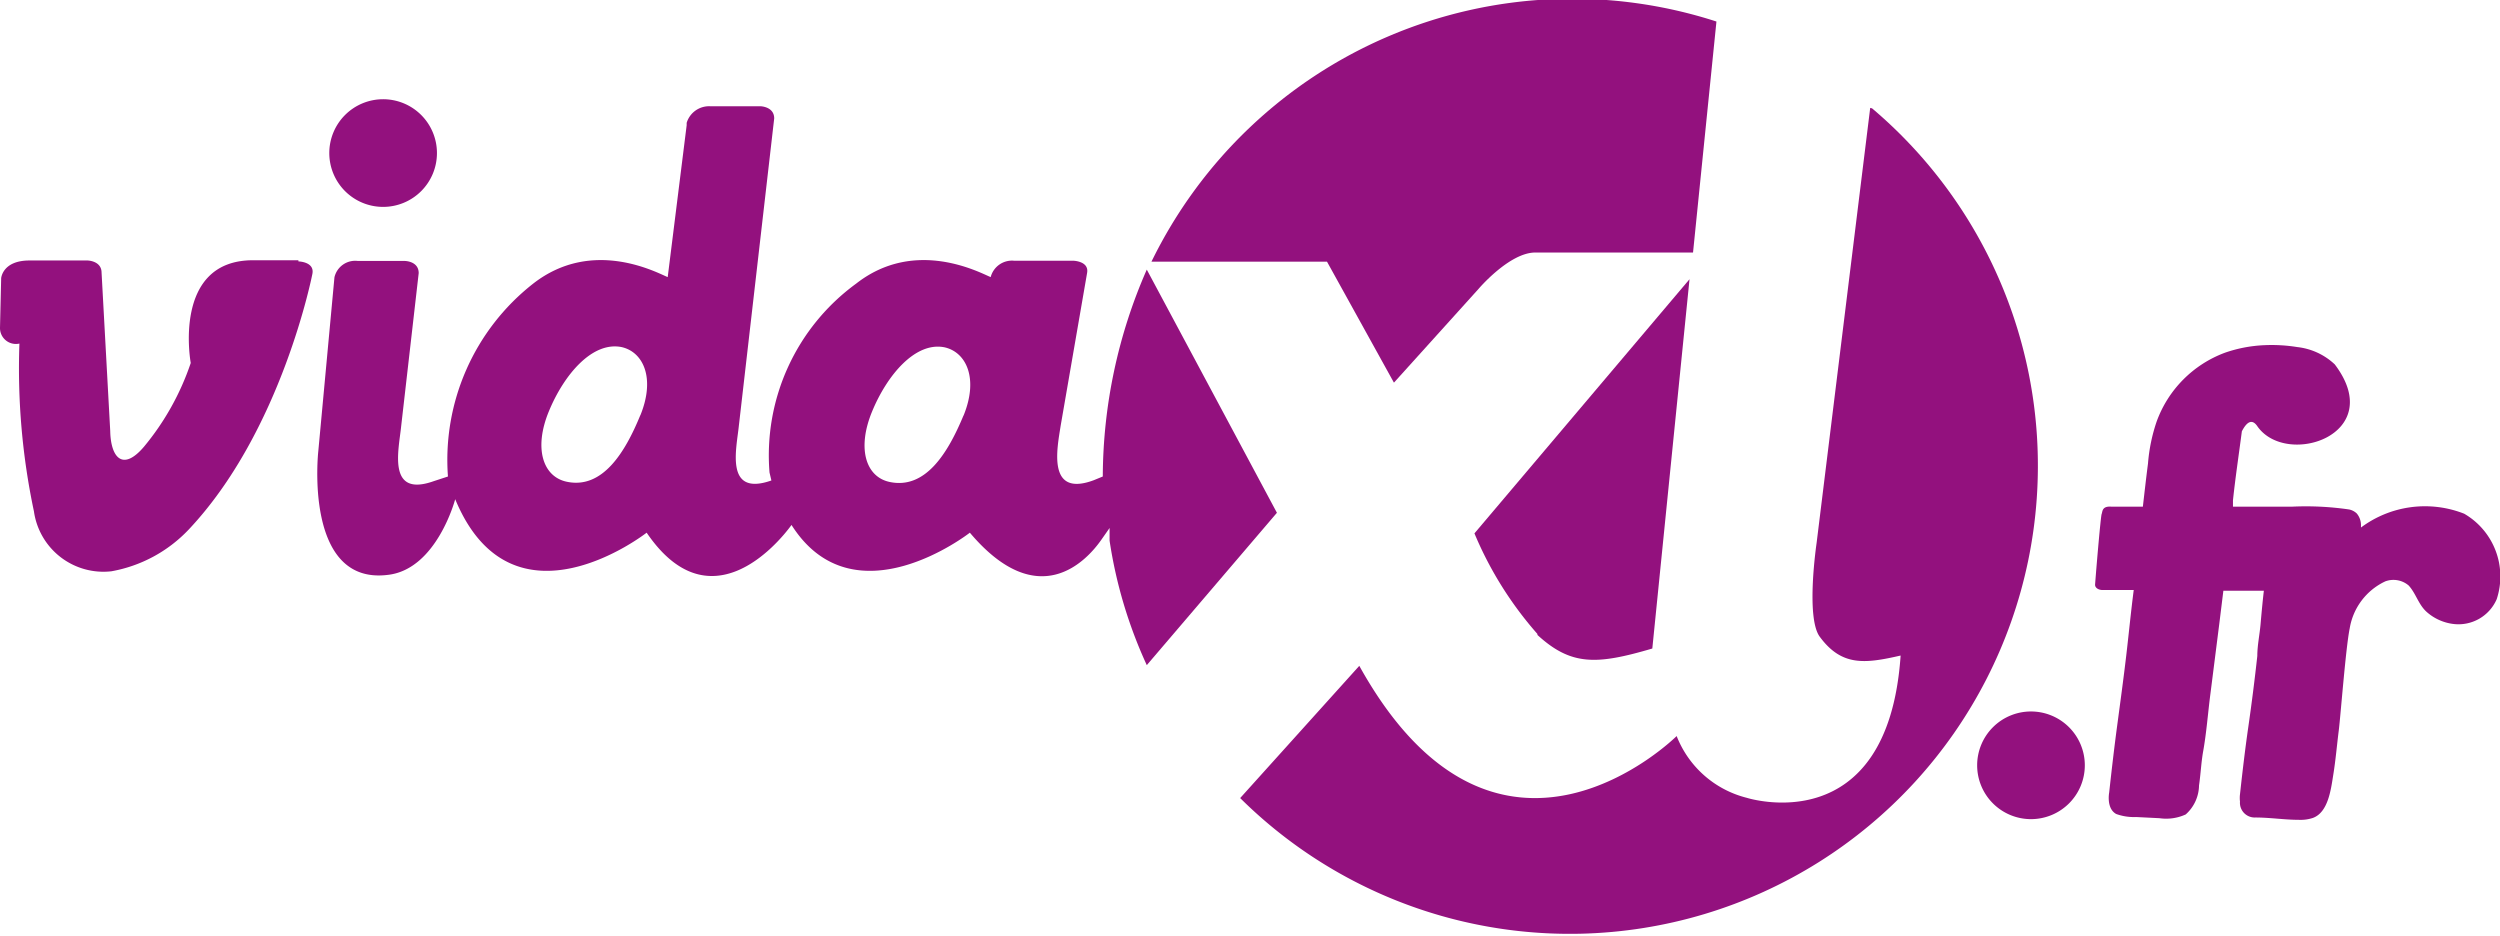
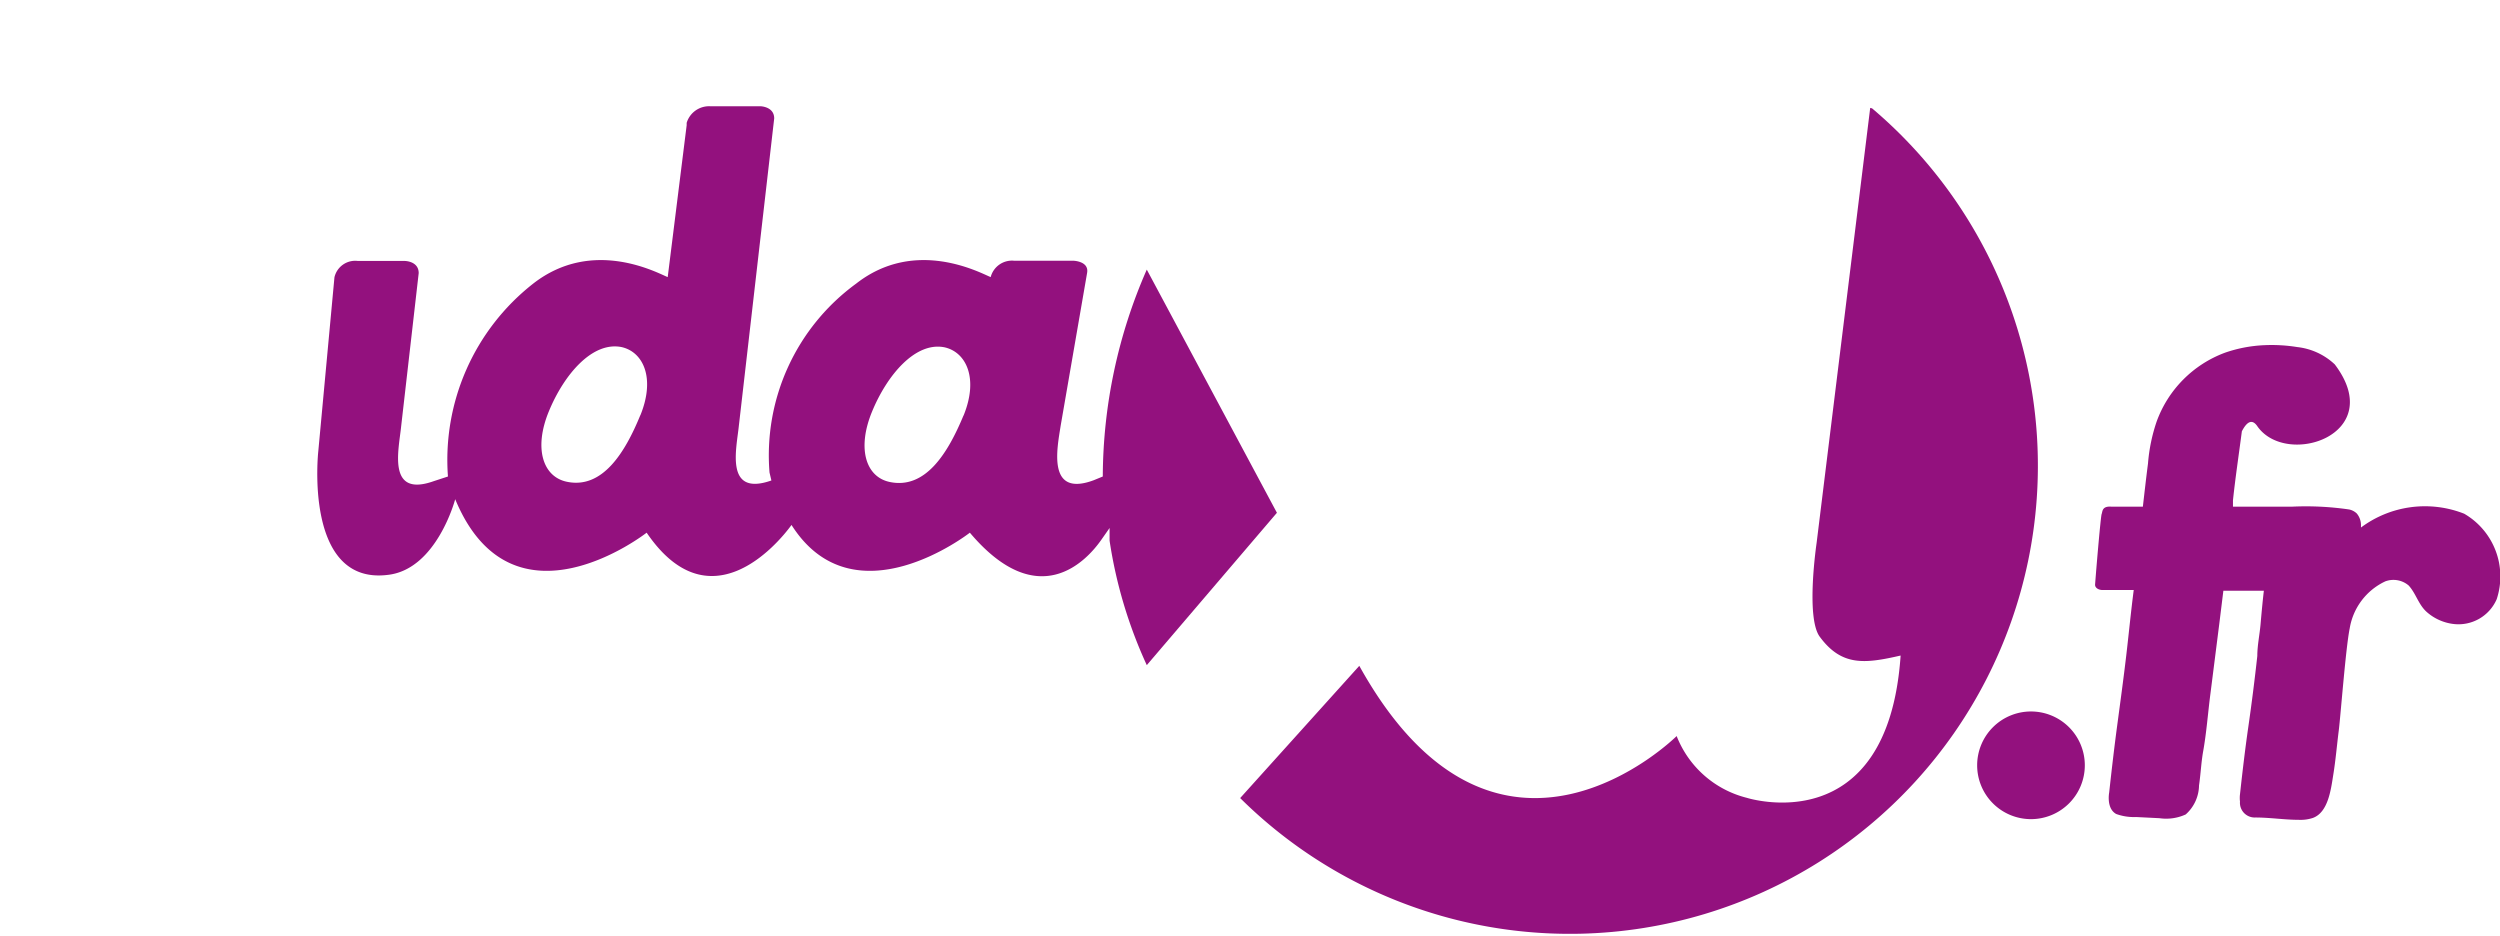
<svg xmlns="http://www.w3.org/2000/svg" id="Layer_1" data-name="Layer 1" viewBox="0 0 106.82 40">
  <defs>
    <style>.cls-1{fill:#93117e;}</style>
  </defs>
  <g id="vidaXL.fr">
    <path class="cls-1" d="M106.68,25.6a1.78,1.78,0,0,1-1.86,1.06,2.1,2.1,0,0,1-1.14-.52c-.35-.32-.45-.78-.76-1.12a1,1,0,0,0-1-.18,2.7,2.7,0,0,0-1.52,2c-.17.82-.39,3.75-.47,4.38s-.13,1.24-.23,1.86-.21,1.63-.88,1.87a1.66,1.66,0,0,1-.58.08c-.63,0-1.25-.1-1.87-.1a.63.63,0,0,1-.66-.68,1.29,1.29,0,0,1,0-.31c.11-1,.22-1.94.36-2.91s.27-2,.38-3c0-.45.1-.91.14-1.37s.09-1,.14-1.42H95l-.17,1.38-.38,3c-.11.84-.17,1.7-.32,2.52-.08.47-.1.95-.17,1.42a1.69,1.69,0,0,1-.57,1.24,2,2,0,0,1-1.12.16l-1-.05a2.23,2.23,0,0,1-.85-.13c-.43-.24-.3-.91-.3-.91.11-1,.22-1.95.35-2.92s.27-2,.38-2.94.2-1.87.32-2.8c-.27,0-.92,0-1.34,0-.14,0-.33-.08-.31-.25.06-.8.24-2.91.28-3s0-.35.43-.31h1.33c.07-.61.14-1.23.22-1.85a7.31,7.31,0,0,1,.37-1.79,4.93,4.93,0,0,1,2.92-2.94,5.88,5.88,0,0,1,1.66-.32,6.83,6.83,0,0,1,1.43.08,2.78,2.78,0,0,1,1.6.74c2.27,3-2.07,4.43-3.31,2.64-.24-.35-.47-.15-.66.22-.13,1-.28,2-.38,2.95l0,.27s2.29,0,2.5,0a12.71,12.71,0,0,1,2.47.12.67.67,0,0,1,.32.17.78.78,0,0,1,.18.51v.09a4.57,4.57,0,0,1,4.41-.59A3.1,3.1,0,0,1,106.68,25.6Z" />
-     <path class="cls-1" d="M16.37,8.84a2.3,2.3,0,1,0-2.3-2.29,2.3,2.3,0,0,0,2.3,2.29" />
-     <path class="cls-1" d="M12.75,11.12H10.81c-3.47,0-2.66,4.39-2.66,4.39a11.19,11.19,0,0,1-2,3.58c-.93,1.09-1.42.42-1.44-.67l-.37-6.77v0c0-.51-.6-.52-.6-.52H1.26c-1.16,0-1.21.76-1.21.76L0,14a.68.68,0,0,0,.83.68,29.46,29.46,0,0,0,.62,7.17,3,3,0,0,0,3.31,2.56,6,6,0,0,0,3.29-1.77c4-4.23,5.3-10.95,5.3-10.95.09-.51-.6-.52-.6-.52" />
-     <path class="cls-1" d="M59.56,16.35l3.61-4s1.32-1.56,2.43-1.56h6.74l1-9.87A20,20,0,0,0,49.2,11.18h7.5Z" />
-     <path class="cls-1" d="M65.67,27.11c1.46,1.35,2.55,1.3,4.93.6l1.59-15.78L63,22.79a15.59,15.59,0,0,0,2.71,4.32" />
    <path class="cls-1" d="M49,11.52a22.16,22.16,0,0,0-1.88,8.84l-.39.16c-2,.74-1.56-1.36-1.41-2.33l1.13-6.53c.09-.51-.6-.52-.6-.52H43.33a.94.94,0,0,0-1,.7c-.39-.15-3.2-1.72-5.75.28a9.08,9.08,0,0,0-3.7,8.07l.08.34c-2,.7-1.49-1.35-1.39-2.34L33.08,5.06c0-.51-.59-.52-.59-.52H30.34a1,1,0,0,0-1,.71v.1l-.81,6.49c-.39-.15-3.19-1.72-5.75.28a9.57,9.57,0,0,0-3.64,8.24l-.61.2c-2,.71-1.49-1.34-1.39-2.34l.75-6.55v0c0-.52-.6-.52-.6-.52h-2a.91.91,0,0,0-1,.7l-.69,7.43s-.64,5.76,3,5.28c2.07-.26,2.85-3.23,2.85-3.23,2.45,5.92,8.18,1.43,8.18,1.43,2.66,3.91,5.55.55,6.19-.33,2.67,4.21,7.62.33,7.62.33,2.93,3.47,5,1.19,5.62.3l.35-.5,0,.54A19.69,19.69,0,0,0,49,28.42l5.56-6.51ZM27.36,17.74c-.65,1.59-1.62,3.18-3.16,2.84-1-.22-1.4-1.42-.75-3s1.86-3,3.11-2.75c.93.21,1.45,1.33.8,2.92m13.81,0c-.66,1.59-1.62,3.18-3.17,2.84-1-.22-1.39-1.42-.74-3s1.86-3,3.1-2.75c.93.21,1.46,1.33.81,2.92" />
    <path class="cls-1" d="M79.91,4.61,77.62,23.2s-.47,3.17.13,4c.94,1.28,1.93,1.16,3.46.81-.55,8-6.57,6.08-6.57,6.08a4.36,4.36,0,0,1-3-2.64s-7.66,7.63-13.56-3l-5.09,5.65a20,20,0,1,0,27-29.47" />
    <path class="cls-1" d="M86.78,35a2.3,2.3,0,1,0-2.3-2.3,2.3,2.3,0,0,0,2.3,2.3" />
  </g>
</svg>